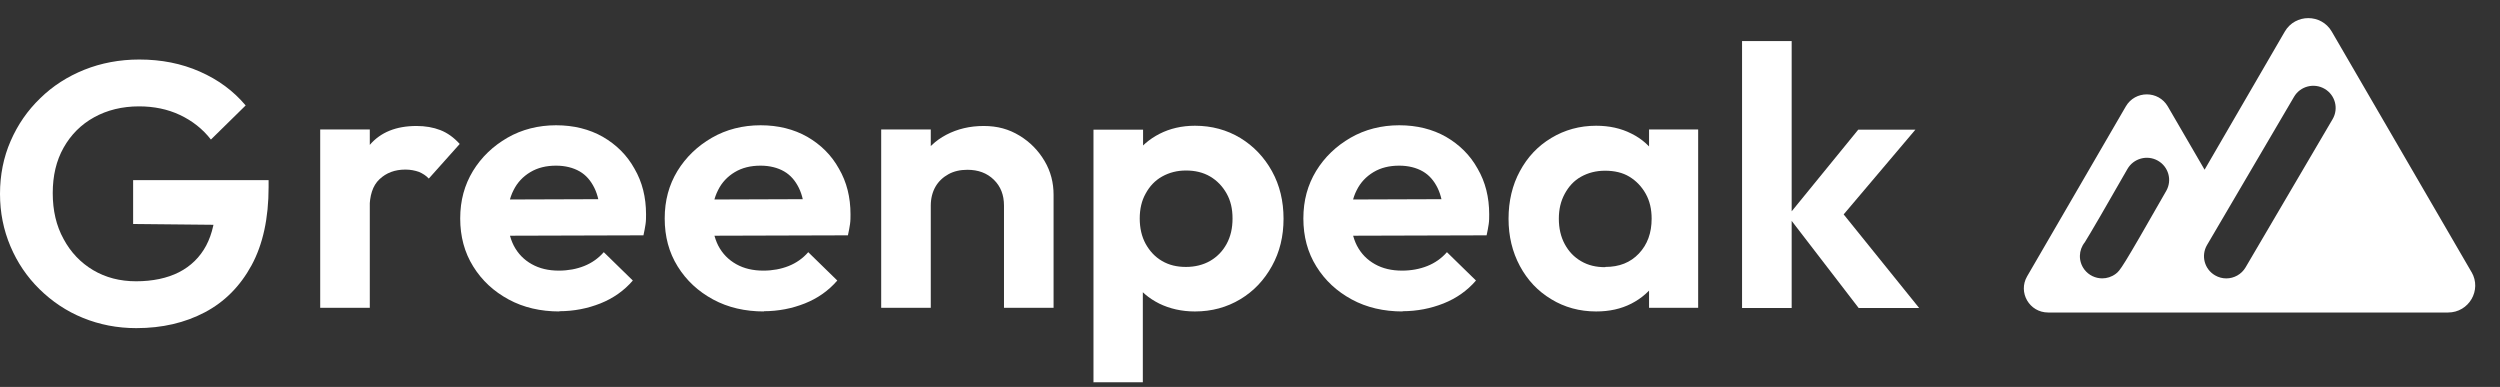
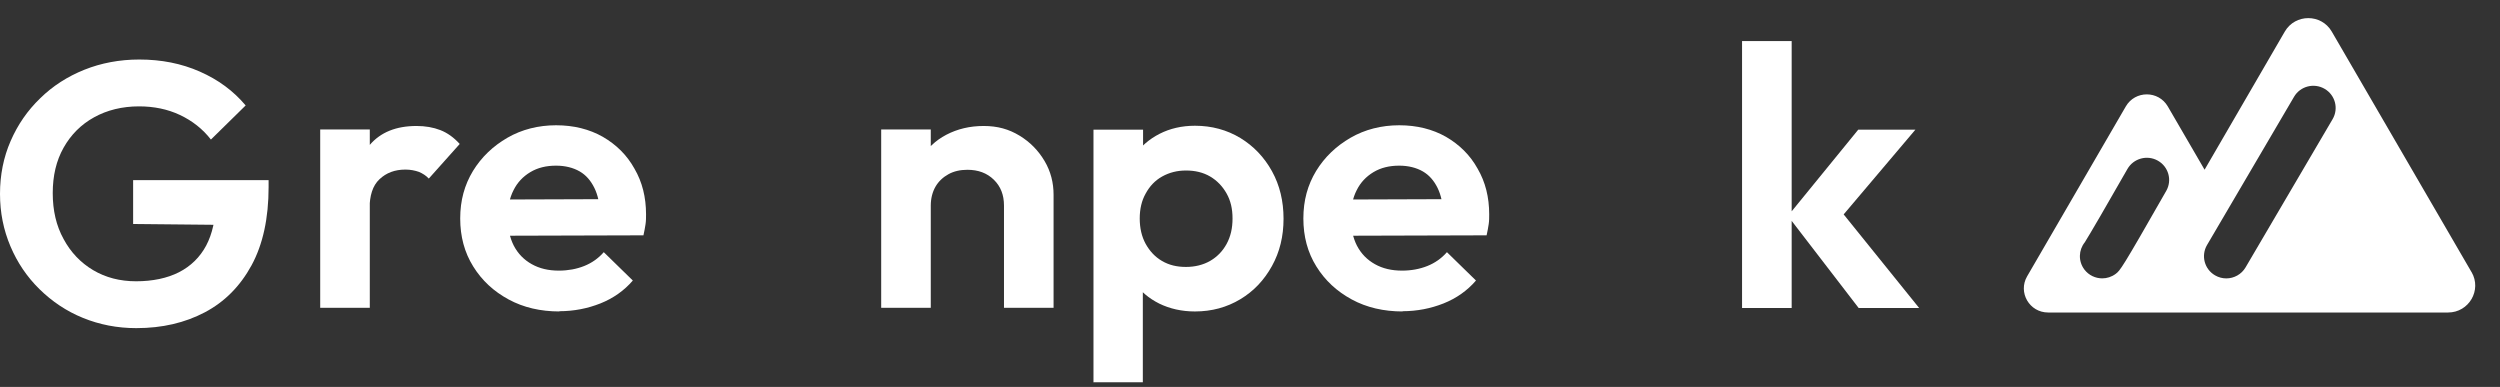
<svg xmlns="http://www.w3.org/2000/svg" width="84" height="13" viewBox="0 0 84 13" fill="none">
  <rect x="0" y="0" width="84" height="13" fill="#333333" stroke="none" />
  <g clip-path="url(#clip0_172_69)">
    <path d="M4.576 11.025C3.94 11.025 3.345 10.908 2.789 10.682C2.232 10.456 1.748 10.129 1.327 9.716C0.906 9.303 0.58 8.819 0.35 8.274C0.119 7.728 0 7.144 0 6.513C0 5.881 0.119 5.281 0.358 4.736C0.596 4.19 0.922 3.715 1.351 3.302C1.772 2.888 2.272 2.569 2.836 2.343C3.4 2.117 4.02 2 4.679 2C5.418 2 6.093 2.132 6.713 2.405C7.333 2.678 7.841 3.052 8.254 3.543L7.087 4.689C6.808 4.33 6.459 4.058 6.046 3.863C5.633 3.668 5.172 3.574 4.671 3.574C4.107 3.574 3.599 3.699 3.162 3.941C2.725 4.182 2.383 4.525 2.137 4.962C1.891 5.398 1.772 5.905 1.772 6.489C1.772 7.074 1.891 7.588 2.137 8.032C2.375 8.476 2.709 8.827 3.13 9.077C3.551 9.326 4.028 9.451 4.576 9.451C5.124 9.451 5.617 9.349 6.014 9.147C6.411 8.944 6.721 8.64 6.928 8.25C7.134 7.861 7.245 7.37 7.245 6.801L8.374 7.565L4.473 7.526V6.053H9.025V6.286C9.025 7.331 8.834 8.212 8.453 8.913C8.072 9.614 7.547 10.144 6.88 10.495C6.213 10.846 5.45 11.025 4.584 11.025H4.576Z" fill="white" />
    <path d="M10.759 10.341V4.349H12.425V10.341H10.759ZM12.417 7.031L11.766 6.612C11.846 5.876 12.06 5.295 12.425 4.868C12.79 4.442 13.313 4.233 13.996 4.233C14.289 4.233 14.559 4.279 14.797 4.372C15.035 4.465 15.249 4.62 15.447 4.837L14.408 6C14.313 5.899 14.202 5.829 14.075 5.775C13.94 5.729 13.797 5.698 13.623 5.698C13.266 5.698 12.98 5.806 12.75 6.023C12.52 6.24 12.417 6.574 12.417 7.023V7.031Z" fill="white" />
    <path d="M18.803 10.465C18.161 10.465 17.589 10.333 17.09 10.062C16.59 9.791 16.193 9.426 15.9 8.953C15.606 8.481 15.463 7.946 15.463 7.341C15.463 6.736 15.606 6.217 15.892 5.744C16.177 5.279 16.566 4.907 17.05 4.628C17.534 4.349 18.089 4.209 18.684 4.209C19.279 4.209 19.803 4.341 20.255 4.597C20.707 4.86 21.064 5.209 21.318 5.667C21.58 6.116 21.707 6.628 21.707 7.202C21.707 7.31 21.707 7.419 21.691 7.527C21.675 7.636 21.651 7.767 21.62 7.907L16.463 7.922V6.705L20.842 6.69L20.168 7.202C20.152 6.845 20.088 6.55 19.969 6.31C19.85 6.07 19.692 5.884 19.478 5.76C19.263 5.636 18.994 5.566 18.684 5.566C18.351 5.566 18.065 5.636 17.82 5.783C17.574 5.93 17.383 6.132 17.256 6.388C17.121 6.651 17.058 6.953 17.058 7.31C17.058 7.667 17.129 7.992 17.264 8.256C17.407 8.527 17.605 8.729 17.867 8.876C18.129 9.023 18.43 9.093 18.779 9.093C19.089 9.093 19.374 9.039 19.628 8.938C19.882 8.837 20.104 8.682 20.287 8.473L21.263 9.426C20.969 9.767 20.604 10.023 20.176 10.194C19.747 10.364 19.287 10.457 18.787 10.457L18.803 10.465Z" fill="white" />
-     <path d="M25.674 10.465C25.031 10.465 24.46 10.333 23.96 10.062C23.46 9.791 23.064 9.426 22.77 8.953C22.476 8.481 22.334 7.946 22.334 7.341C22.334 6.736 22.476 6.217 22.762 5.744C23.048 5.279 23.436 4.907 23.92 4.628C24.404 4.349 24.959 4.209 25.555 4.209C26.149 4.209 26.673 4.341 27.125 4.597C27.578 4.86 27.934 5.209 28.188 5.667C28.45 6.116 28.577 6.628 28.577 7.202C28.577 7.31 28.577 7.419 28.561 7.527C28.545 7.636 28.522 7.767 28.49 7.907L23.333 7.922V6.705L27.712 6.69L27.038 7.202C27.022 6.845 26.959 6.55 26.84 6.31C26.721 6.07 26.562 5.884 26.348 5.76C26.134 5.636 25.864 5.566 25.555 5.566C25.221 5.566 24.936 5.636 24.69 5.783C24.444 5.93 24.253 6.132 24.127 6.388C23.992 6.651 23.928 6.953 23.928 7.31C23.928 7.667 24 7.992 24.134 8.256C24.277 8.527 24.476 8.729 24.737 8.876C24.999 9.023 25.301 9.093 25.65 9.093C25.959 9.093 26.245 9.039 26.499 8.938C26.753 8.837 26.975 8.682 27.157 8.473L28.133 9.426C27.839 9.767 27.474 10.023 27.046 10.194C26.618 10.364 26.157 10.457 25.658 10.457L25.674 10.465Z" fill="white" />
    <path d="M29.608 10.341V4.349H31.274V10.341H29.608ZM33.734 10.341V6.907C33.734 6.55 33.623 6.264 33.393 6.039C33.163 5.814 32.869 5.705 32.504 5.705C32.266 5.705 32.052 5.752 31.869 5.853C31.687 5.953 31.536 6.093 31.433 6.271C31.33 6.45 31.274 6.667 31.274 6.907L30.624 6.581C30.624 6.109 30.727 5.698 30.933 5.349C31.14 5 31.425 4.721 31.798 4.527C32.171 4.333 32.584 4.233 33.052 4.233C33.52 4.233 33.9 4.341 34.257 4.558C34.614 4.775 34.892 5.062 35.098 5.411C35.305 5.76 35.4 6.14 35.4 6.543V10.341H33.734Z" fill="white" />
    <path d="M36.741 12.853V4.357H38.407V5.93L38.129 7.38L38.399 8.829V12.845H36.748L36.741 12.853ZM40.144 10.465C39.708 10.465 39.303 10.372 38.954 10.202C38.597 10.023 38.311 9.783 38.105 9.473C37.891 9.171 37.78 8.814 37.764 8.419V6.295C37.78 5.899 37.899 5.543 38.113 5.233C38.327 4.922 38.613 4.674 38.962 4.496C39.311 4.318 39.708 4.225 40.152 4.225C40.715 4.225 41.223 4.364 41.675 4.636C42.119 4.907 42.476 5.279 42.738 5.752C43 6.225 43.127 6.76 43.127 7.349C43.127 7.938 43 8.465 42.738 8.938C42.476 9.411 42.127 9.783 41.675 10.054C41.223 10.326 40.715 10.465 40.152 10.465H40.144ZM39.85 8.969C40.152 8.969 40.43 8.899 40.66 8.767C40.898 8.628 41.08 8.442 41.215 8.194C41.35 7.946 41.413 7.667 41.413 7.341C41.413 7.016 41.35 6.744 41.215 6.504C41.08 6.264 40.898 6.07 40.66 5.93C40.422 5.791 40.152 5.729 39.85 5.729C39.549 5.729 39.287 5.798 39.049 5.93C38.811 6.062 38.629 6.256 38.494 6.504C38.359 6.744 38.295 7.023 38.295 7.341C38.295 7.659 38.359 7.946 38.494 8.194C38.629 8.434 38.803 8.628 39.041 8.767C39.279 8.907 39.541 8.969 39.85 8.969Z" fill="white" />
    <path d="M47.133 10.465C46.491 10.465 45.919 10.333 45.42 10.062C44.92 9.791 44.523 9.426 44.23 8.953C43.936 8.481 43.793 7.946 43.793 7.341C43.793 6.736 43.936 6.217 44.222 5.744C44.507 5.279 44.896 4.907 45.38 4.628C45.864 4.349 46.419 4.209 47.014 4.209C47.609 4.209 48.133 4.341 48.585 4.597C49.037 4.86 49.394 5.209 49.648 5.667C49.91 6.116 50.037 6.628 50.037 7.202C50.037 7.31 50.037 7.419 50.021 7.527C50.005 7.636 49.981 7.767 49.95 7.907L44.793 7.922V6.705L49.172 6.69L48.498 7.202C48.482 6.845 48.419 6.55 48.3 6.31C48.181 6.07 48.022 5.884 47.808 5.76C47.593 5.636 47.324 5.566 47.014 5.566C46.681 5.566 46.395 5.636 46.15 5.783C45.904 5.93 45.713 6.132 45.586 6.388C45.451 6.651 45.388 6.953 45.388 7.31C45.388 7.667 45.459 7.992 45.594 8.256C45.737 8.527 45.935 8.729 46.197 8.876C46.459 9.023 46.76 9.093 47.109 9.093C47.419 9.093 47.705 9.039 47.958 8.938C48.212 8.837 48.434 8.682 48.617 8.473L49.593 9.426C49.299 9.767 48.934 10.023 48.506 10.194C48.077 10.364 47.617 10.457 47.117 10.457L47.133 10.465Z" fill="white" />
-     <path d="M53.631 10.465C53.075 10.465 52.568 10.326 52.123 10.054C51.671 9.783 51.322 9.411 51.068 8.938C50.814 8.465 50.687 7.938 50.687 7.349C50.687 6.76 50.814 6.217 51.068 5.752C51.322 5.279 51.671 4.907 52.123 4.636C52.575 4.364 53.075 4.225 53.631 4.225C54.067 4.225 54.464 4.31 54.813 4.488C55.162 4.659 55.44 4.907 55.646 5.217C55.852 5.527 55.963 5.876 55.979 6.264V8.419C55.963 8.814 55.852 9.171 55.646 9.473C55.44 9.775 55.162 10.023 54.813 10.202C54.464 10.38 54.075 10.465 53.631 10.465ZM53.94 8.969C54.408 8.969 54.781 8.822 55.067 8.519C55.352 8.217 55.495 7.829 55.495 7.349C55.495 7.031 55.432 6.752 55.297 6.512C55.162 6.271 54.979 6.078 54.749 5.938C54.519 5.798 54.242 5.736 53.932 5.736C53.623 5.736 53.361 5.806 53.123 5.938C52.885 6.07 52.71 6.264 52.575 6.512C52.441 6.76 52.377 7.031 52.377 7.349C52.377 7.667 52.441 7.953 52.575 8.202C52.71 8.45 52.885 8.636 53.123 8.775C53.361 8.915 53.623 8.977 53.932 8.977L53.94 8.969ZM55.408 10.341V8.729L55.678 7.264L55.408 5.822V4.349H57.058V10.341H55.408Z" fill="white" />
    <path d="M58.533 10.341V1.38H60.2V10.349H58.533V10.341ZM62.445 10.341L60.073 7.256L62.437 4.357H64.357L61.588 7.628L61.651 6.837L64.484 10.349H62.453L62.445 10.341Z" fill="white" />
    <path d="M83.043 9.142L78.347 1.061C77.997 0.458 77.12 0.458 76.769 1.061L74.074 5.702L72.838 3.576C72.525 3.036 71.74 3.036 71.427 3.576L68.111 9.285C67.798 9.826 68.189 10.5 68.817 10.5H82.256C82.957 10.5 83.395 9.746 83.045 9.142H83.043ZM72.786 6.413C71.275 9.06 71.239 9.088 71.084 9.204C70.949 9.304 70.791 9.353 70.636 9.353C70.407 9.353 70.182 9.25 70.034 9.055C69.826 8.777 69.839 8.403 70.047 8.144C70.184 7.933 70.874 6.745 71.481 5.679C71.685 5.322 72.143 5.195 72.503 5.398C72.863 5.601 72.99 6.055 72.786 6.413ZM78.376 4.003L75.451 8.984C75.313 9.22 75.061 9.354 74.803 9.354C74.675 9.354 74.544 9.321 74.426 9.252C74.068 9.045 73.948 8.589 74.156 8.233L77.08 3.252C77.288 2.896 77.748 2.777 78.106 2.984C78.464 3.191 78.584 3.647 78.376 4.003Z" fill="white" />
  </g>
  <defs>
    <clipPath id="clip0_172_69">
      <rect width="84" height="13" fill="white" />
    </clipPath>
  </defs>
</svg>